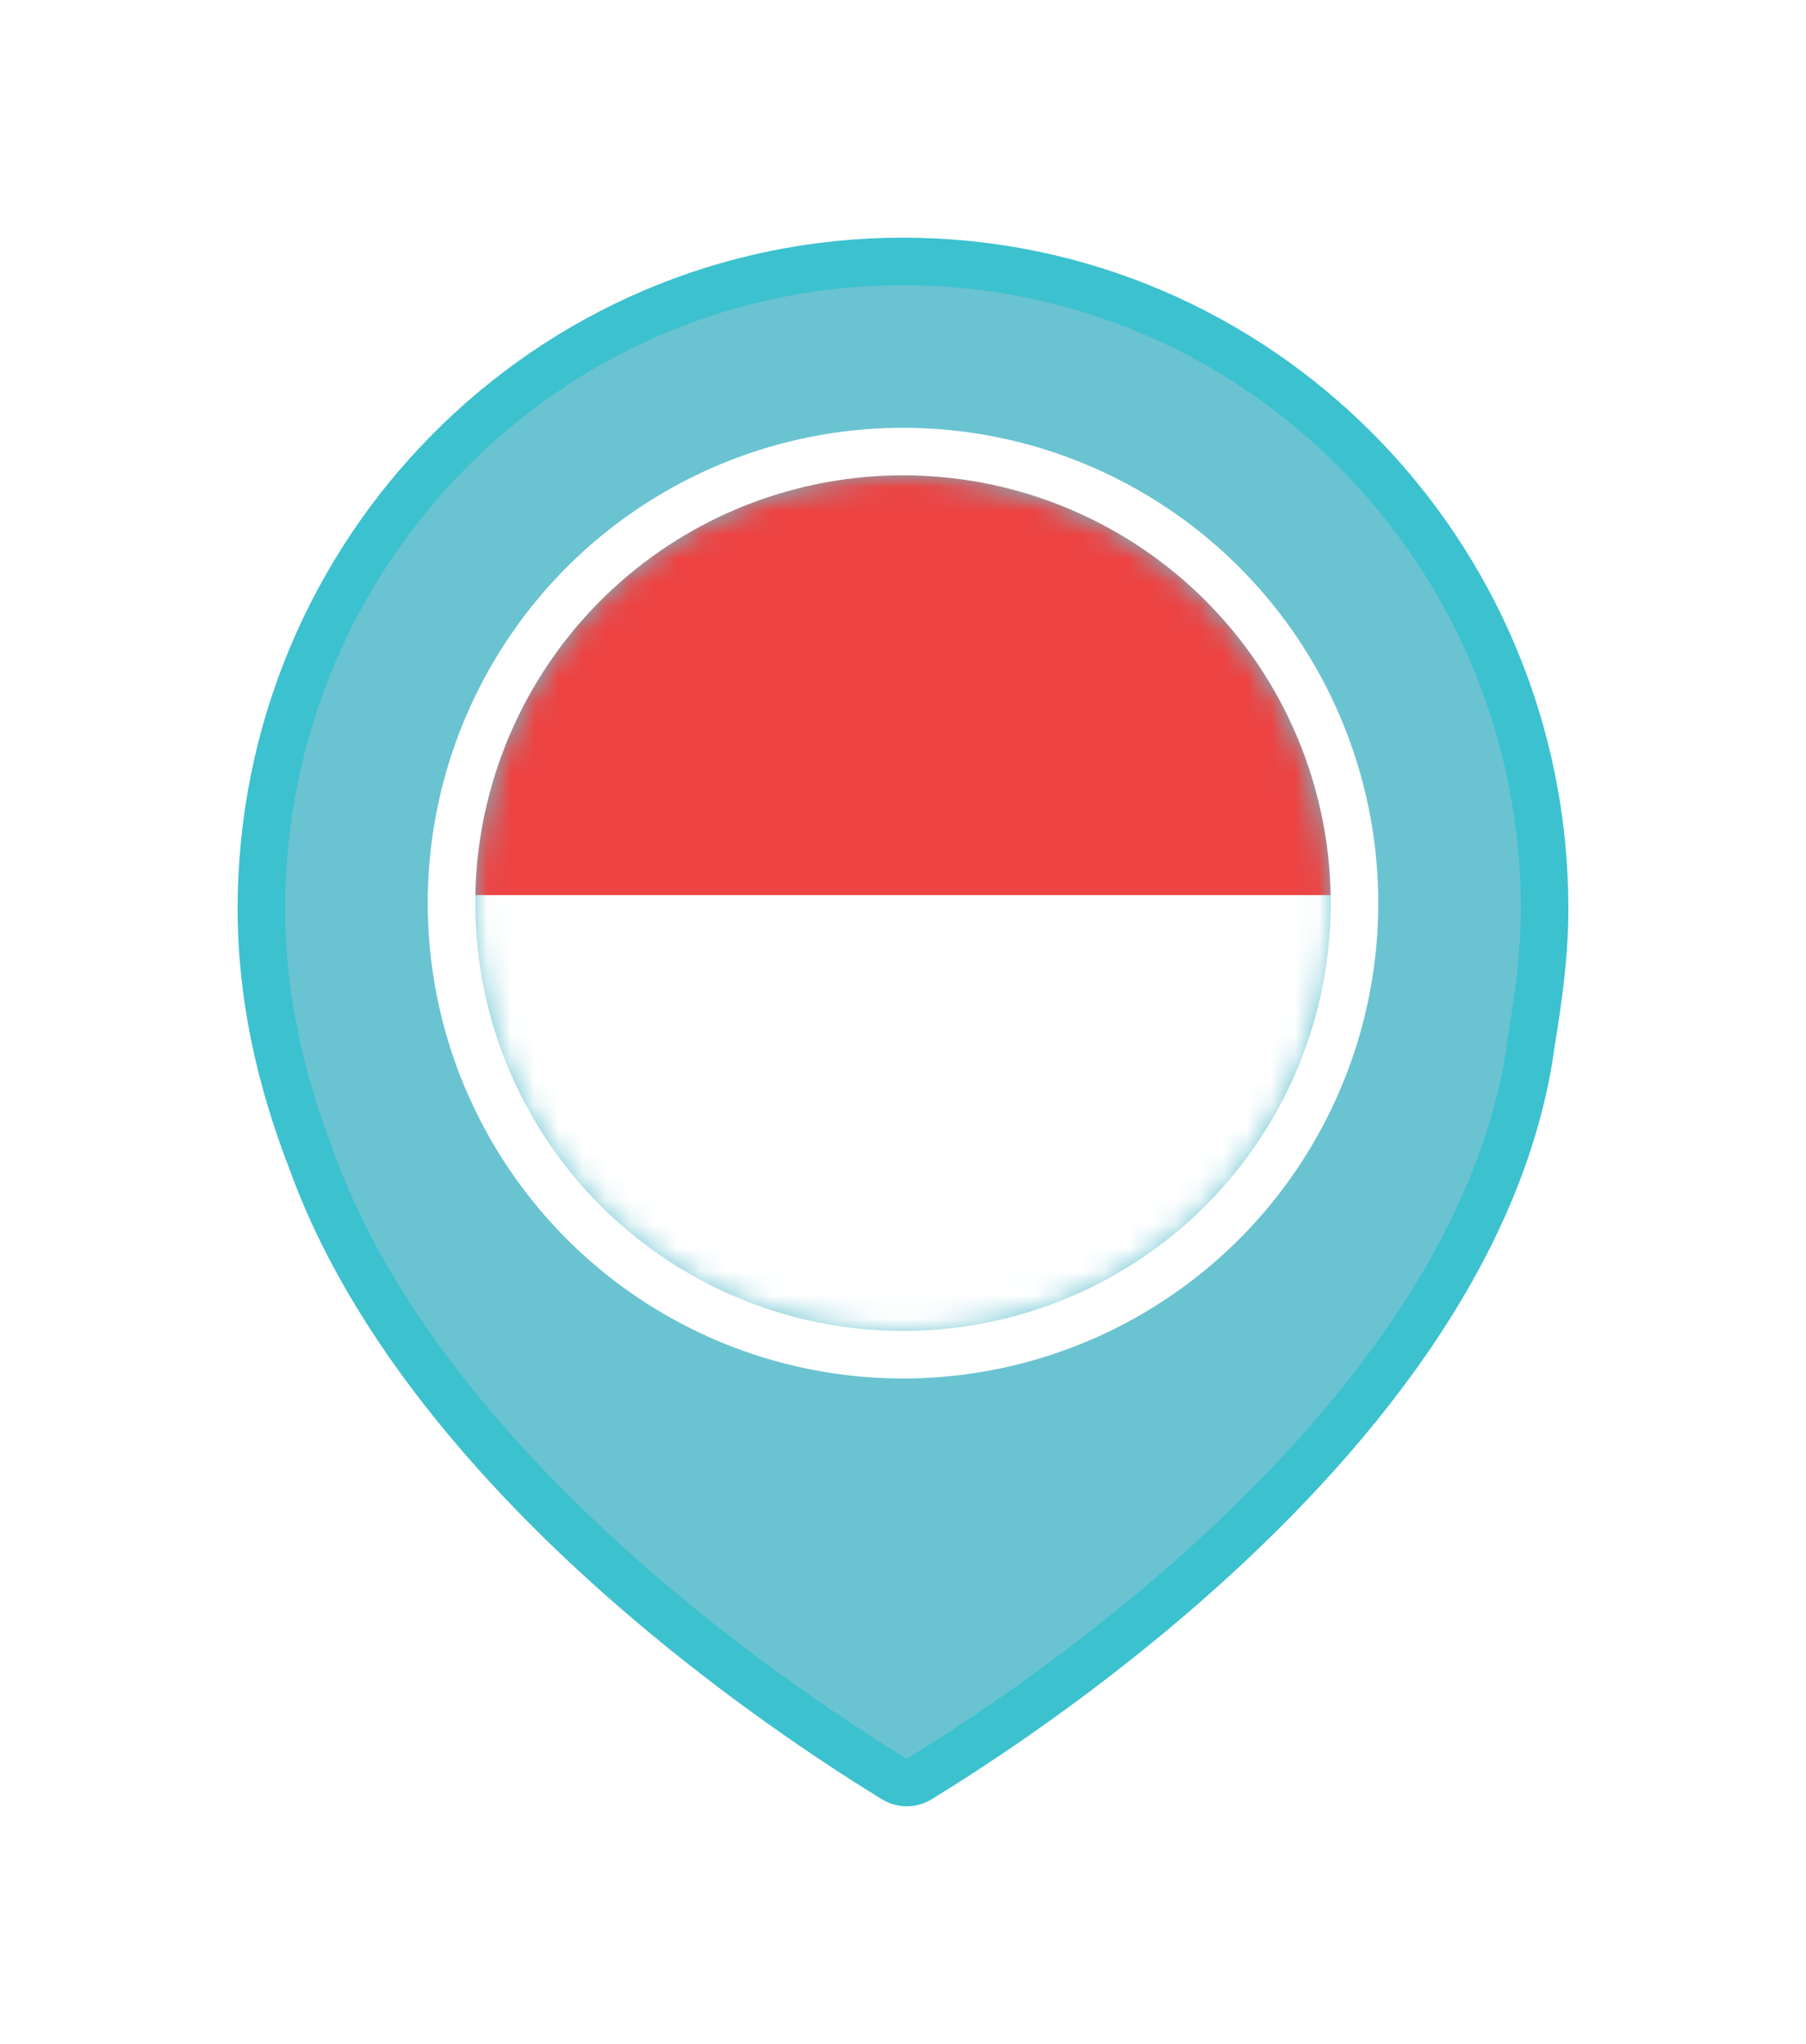
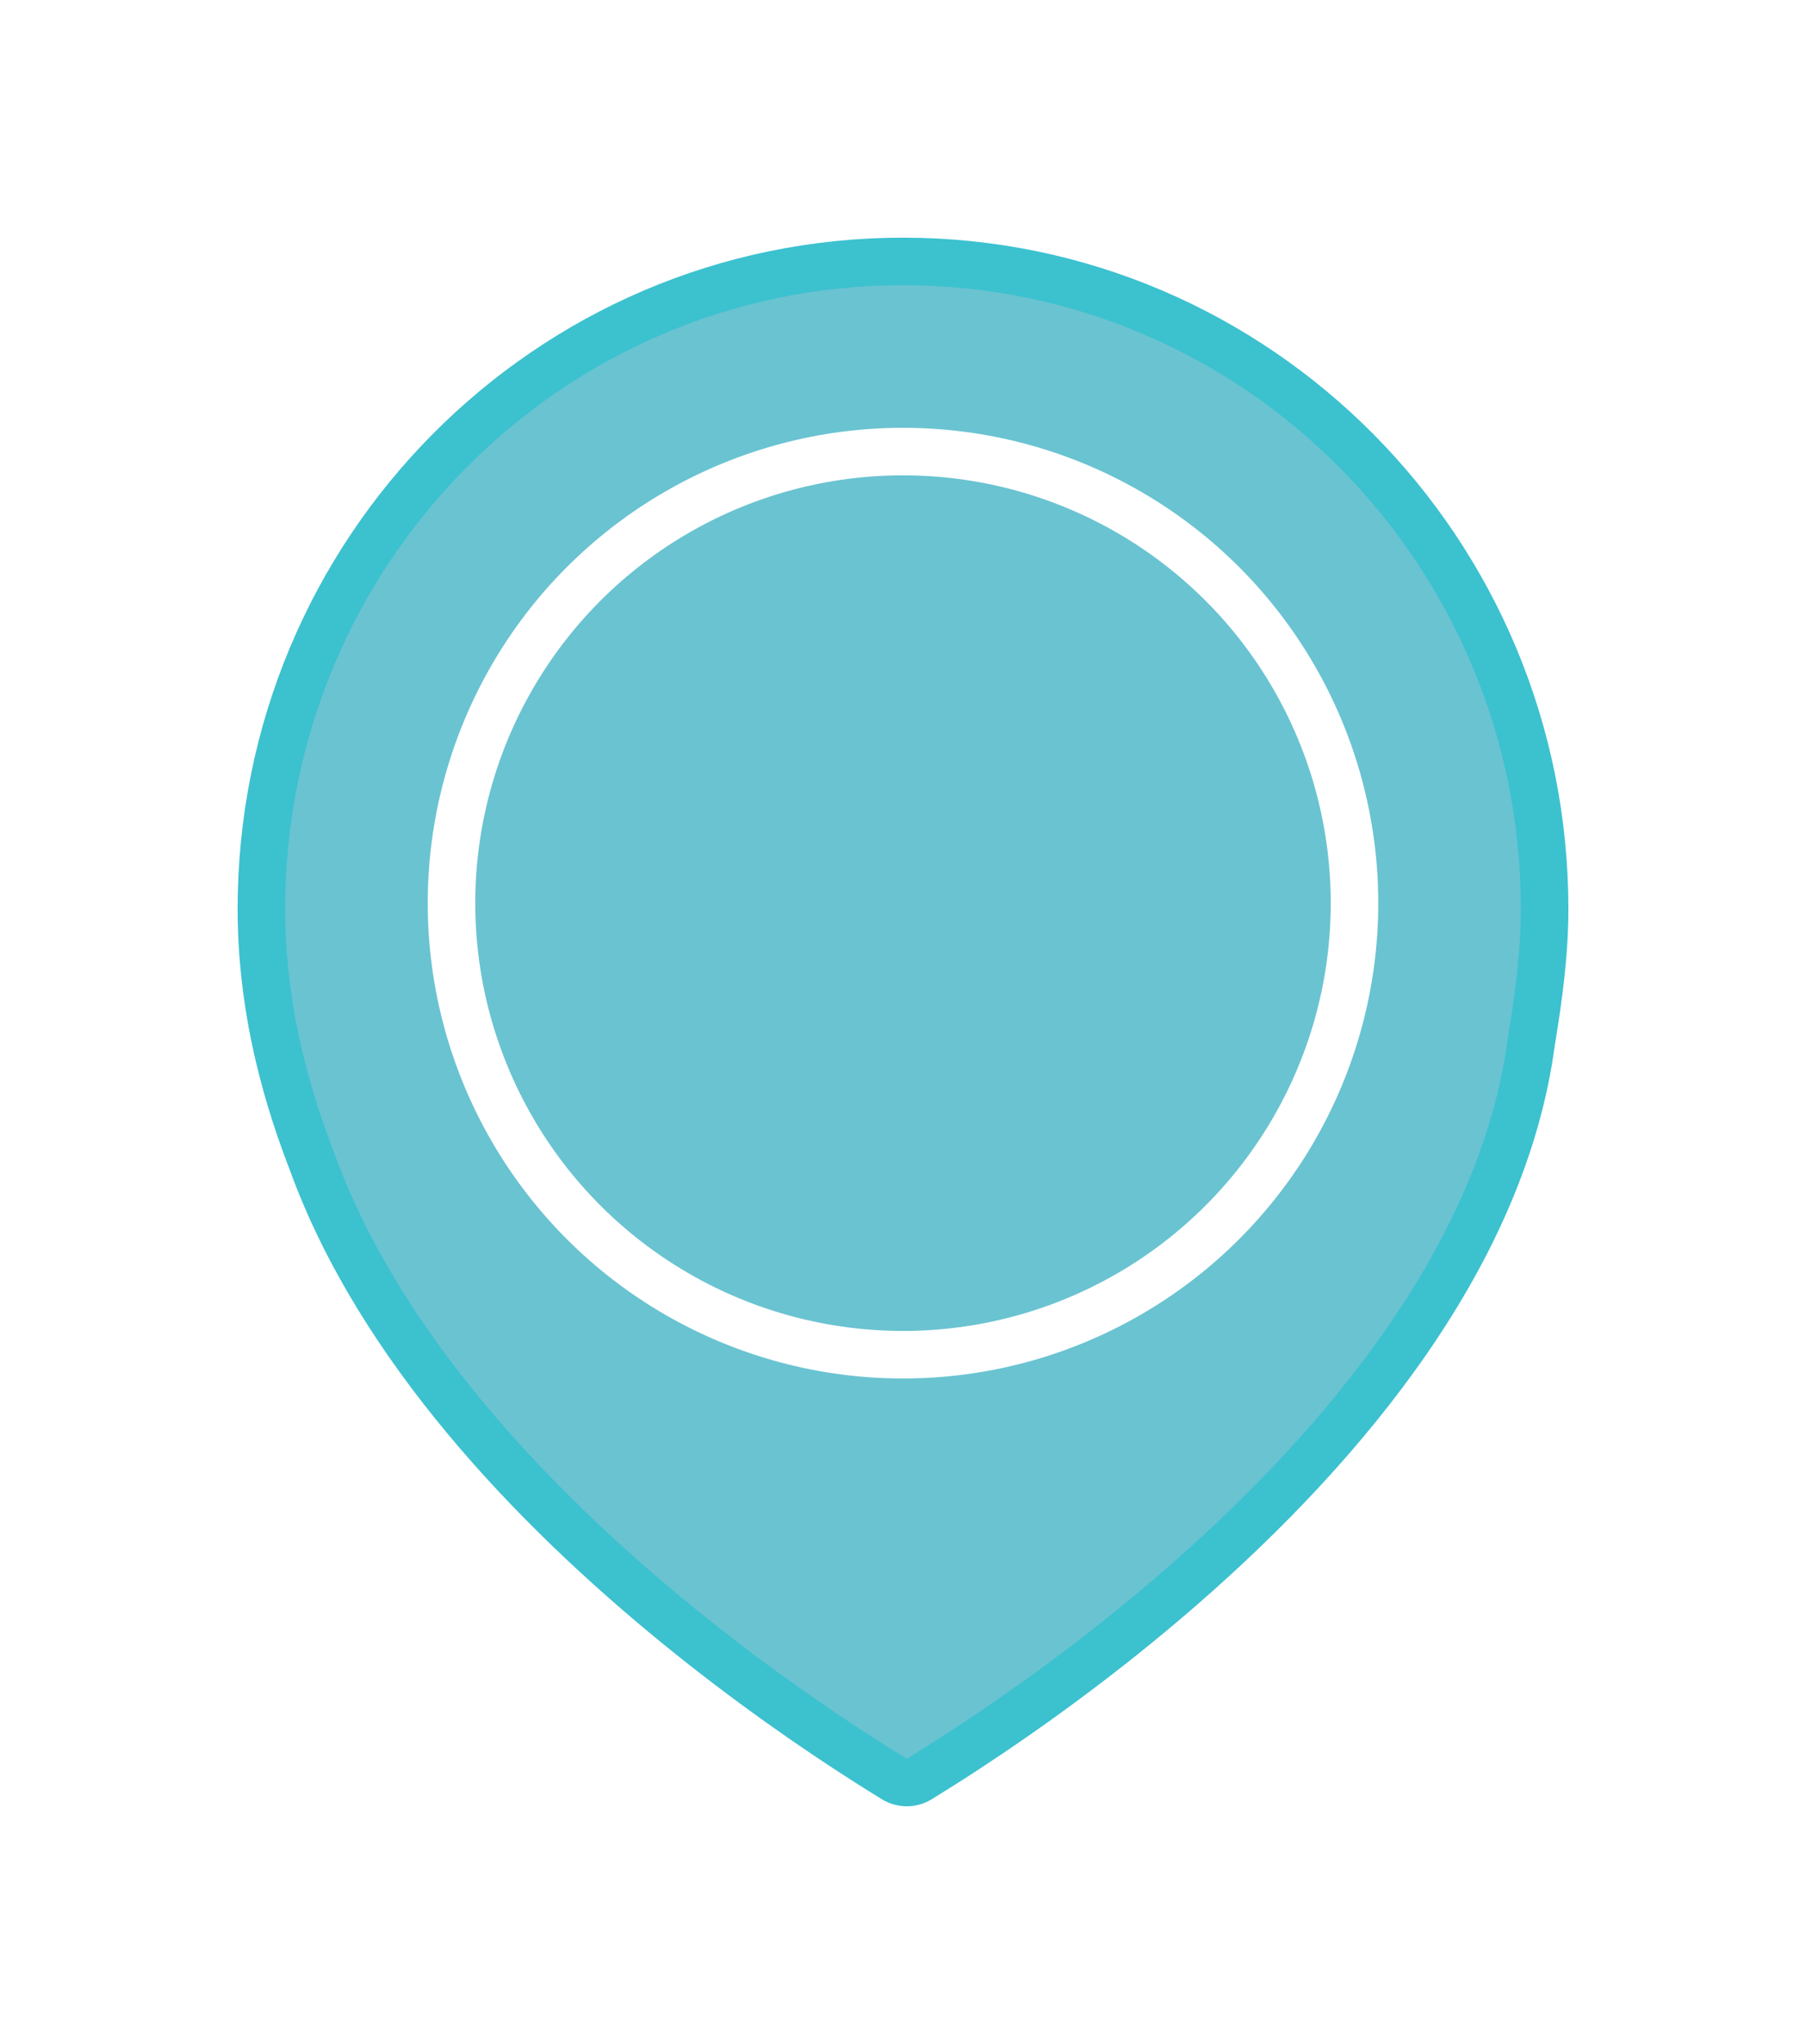
<svg xmlns="http://www.w3.org/2000/svg" width="76" height="86" viewBox="0 0 76 86" fill="none">
  <g filter="url(#filter0_d_0_23296)">
    <path d="M37.637 70.853C37.958 71.049 38.361 71.049 38.682 70.853C39.234 70.514 39.879 70.109 40.598 69.639C43.07 68.024 46.387 65.671 49.772 62.719C56.674 56.7 63.262 48.709 64.439 39.837C64.739 38.018 65 36.165 65 34.238C65 19.204 52.92 7 38 7C23.08 7 11 19.204 11 34.238C11 37.967 11.815 41.485 13.138 44.894C15.951 52.633 22.418 59.409 28.517 64.379C31.524 66.83 34.348 68.767 36.419 70.09C36.862 70.373 37.27 70.628 37.637 70.853Z" fill="#6AC3D1" stroke="#3CC1CF" stroke-width="2" stroke-linejoin="round" />
    <g clip-path="url(#clip0_0_23296)">
      <mask id="mask0_0_23296" style="mask-type:alpha" maskUnits="userSpaceOnUse" x="20" y="16" width="36" height="36">
-         <circle cx="38" cy="34" r="18" fill="#D9D9D9" />
-       </mask>
+         </mask>
      <g mask="url(#mask0_0_23296)">
        <path d="M55.312 27.417C55.242 27.207 55.172 26.996 55.078 26.809V26.786C54.938 26.412 54.774 26.061 54.587 25.687C53.885 24.213 52.995 22.857 51.942 21.664C51.942 21.664 51.919 21.641 51.895 21.618C51.638 21.314 51.357 21.01 51.077 20.729C51.03 20.682 51.006 20.659 50.959 20.612C50.14 19.77 49.228 19.045 48.268 18.39C48.034 18.227 47.777 18.063 47.52 17.899C47.449 17.853 47.379 17.806 47.309 17.782C46.045 17.034 44.688 16.45 43.261 16.029C41.576 15.514 39.798 15.257 37.949 15.257C36.1 15.257 34.322 15.537 32.637 16.029C31.912 16.239 31.186 16.52 30.484 16.824C30.391 16.87 30.321 16.894 30.227 16.941C29.478 17.291 28.753 17.689 28.051 18.133C27.349 18.578 26.694 19.069 26.038 19.607C25.968 19.653 25.921 19.7 25.851 19.77C23.768 21.571 22.107 23.839 20.984 26.388C20.914 26.552 20.843 26.692 20.797 26.856V26.879C20.703 27.09 20.633 27.3 20.563 27.487C19.861 29.428 19.486 31.533 19.486 33.731V33.918C19.486 34.573 19.533 35.228 19.603 35.859C19.767 37.379 20.142 38.852 20.656 40.232C20.656 40.279 20.68 40.326 20.703 40.349C20.75 40.489 20.82 40.63 20.867 40.77C22.318 44.301 24.845 47.271 28.027 49.282C28.729 49.727 29.455 50.124 30.204 50.475C30.297 50.522 30.367 50.569 30.461 50.592C32.754 51.597 35.281 52.159 37.949 52.159C41.787 52.159 45.343 50.989 48.292 49.002C51.1 47.108 53.323 44.488 54.75 41.401C54.844 41.191 54.938 40.957 55.031 40.747C55.101 40.606 55.148 40.466 55.195 40.326C55.195 40.279 55.218 40.232 55.242 40.209C55.827 38.642 56.224 36.958 56.365 35.204C56.365 35.181 56.365 35.158 56.365 35.134C56.388 34.737 56.412 34.339 56.412 33.918V33.708C56.412 31.509 56.014 29.428 55.335 27.464L55.312 27.417ZM55.078 33.871C55.054 36.093 54.587 38.221 53.791 40.162C53.791 40.209 53.767 40.256 53.744 40.279C53.697 40.419 53.627 40.56 53.557 40.7C53.463 40.934 53.346 41.144 53.253 41.378C52.059 43.717 50.351 45.751 48.268 47.318C45.414 49.469 41.857 50.756 37.996 50.756C35.188 50.756 32.544 50.077 30.204 48.885C30.204 48.885 30.157 48.861 30.133 48.861C29.408 48.487 28.683 48.043 28.027 47.552C25.641 45.845 23.722 43.529 22.482 40.864C22.482 40.817 22.435 40.77 22.435 40.747C22.364 40.606 22.318 40.466 22.247 40.326C22.247 40.279 22.224 40.232 22.201 40.209C21.382 38.268 20.937 36.14 20.914 33.895V33.708C20.914 31.509 21.335 29.405 22.084 27.464C22.177 27.253 22.247 27.043 22.341 26.856V26.832C22.341 26.809 22.364 26.762 22.388 26.739C22.458 26.575 22.528 26.435 22.599 26.271C22.832 25.78 23.09 25.312 23.371 24.845C24.283 23.372 25.407 22.015 26.694 20.893C26.694 20.893 26.694 20.893 26.717 20.869C27.115 20.518 27.536 20.191 27.981 19.864C28.636 19.373 29.338 18.952 30.087 18.554C30.11 18.554 30.133 18.554 30.157 18.531C32.497 17.338 35.141 16.66 37.949 16.66C39.938 16.66 41.833 16.987 43.612 17.619C43.635 17.619 43.659 17.619 43.705 17.642C43.705 17.642 43.705 17.642 43.729 17.642C45.343 18.227 46.864 19.045 48.222 20.074C49.883 21.337 51.31 22.88 52.41 24.634C52.527 24.845 52.668 25.032 52.785 25.242C52.878 25.406 52.972 25.57 53.042 25.733C53.042 25.757 53.066 25.804 53.089 25.827C53.253 26.154 53.416 26.482 53.58 26.832V26.856C53.674 27.066 53.767 27.277 53.838 27.464C54.587 29.405 55.008 31.509 55.008 33.708V33.918L55.078 33.871Z" fill="#677996" />
        <path d="M56.832 33.918C56.832 34.082 56.832 34.246 56.832 34.409V34.503C56.832 34.643 56.832 34.807 56.832 34.947C56.762 36.748 56.434 38.502 55.873 40.139C55.873 40.185 55.849 40.232 55.826 40.256C55.779 40.396 55.733 40.536 55.686 40.677C55.615 40.887 55.522 41.097 55.428 41.308C53.954 44.862 51.45 47.856 48.268 49.937C46.349 51.176 44.22 52.089 41.903 52.58C41.669 52.626 41.459 52.673 41.224 52.72C40.195 52.907 39.118 53.001 38.019 53.001C36.919 53.001 35.842 52.907 34.789 52.72C34.789 52.72 34.789 52.72 34.766 52.72C34.532 52.673 34.298 52.626 34.087 52.58C32.917 52.322 31.794 51.972 30.741 51.527C30.577 51.457 30.414 51.387 30.25 51.317C29.501 50.966 28.776 50.592 28.074 50.148C24.54 47.949 21.779 44.605 20.305 40.653C20.258 40.513 20.211 40.396 20.164 40.256C20.164 40.209 20.141 40.162 20.118 40.139C19.509 38.361 19.158 36.467 19.135 34.48V34.386C19.135 34.222 19.135 34.059 19.135 33.895C19.135 33.871 19.135 33.848 19.135 33.801V33.568C19.205 31.393 19.626 29.288 20.375 27.37C20.445 27.16 20.539 26.95 20.632 26.762V26.739C20.703 26.599 20.749 26.435 20.82 26.295C21.99 23.722 23.721 21.454 25.874 19.677C25.944 19.63 25.991 19.583 26.061 19.513C26.693 18.998 27.372 18.531 28.074 18.087C28.776 17.666 29.501 17.268 30.25 16.941C30.32 16.894 30.414 16.87 30.484 16.824C31.279 16.473 32.098 16.192 32.941 15.958C34.555 15.514 36.24 15.28 37.995 15.28C39.75 15.28 41.435 15.514 43.05 15.958C44.547 16.379 45.975 16.964 47.309 17.712C47.379 17.759 47.449 17.782 47.519 17.829C47.776 17.993 48.034 18.133 48.268 18.297C51.076 20.098 53.346 22.647 54.843 25.64C55.031 25.991 55.194 26.365 55.358 26.739V26.762C55.452 26.973 55.522 27.183 55.615 27.37C56.364 29.311 56.785 31.393 56.856 33.568V33.825C56.856 33.825 56.856 33.871 56.856 33.895L56.832 33.918Z" fill="url(#paint0_linear_0_23296)" />
        <g opacity="0.72">
          <path d="M56.365 33.848C56.365 33.848 56.365 33.708 56.365 33.638C56.295 31.44 55.85 29.335 55.078 27.394C55.008 27.183 54.914 26.973 54.821 26.786V26.763C54.657 26.388 54.469 26.014 54.282 25.663C53.814 24.775 53.276 23.91 52.668 23.114C51.451 21.501 49.953 20.098 48.292 18.952C46.045 17.432 43.425 16.38 40.617 15.982C40.617 15.982 40.617 15.982 40.57 15.982C39.704 15.865 38.838 15.795 37.949 15.795C37.621 15.795 37.317 15.795 36.99 15.818C36.943 15.818 36.896 15.818 36.873 15.818C36.358 15.842 35.843 15.889 35.328 15.982C35.328 15.982 35.328 15.982 35.305 15.982C33.55 16.239 31.889 16.73 30.321 17.432C30.274 17.432 30.227 17.479 30.204 17.502C29.455 17.853 28.729 18.25 28.027 18.695C25.126 20.542 22.786 23.161 21.288 26.295C21.218 26.459 21.148 26.622 21.078 26.763V26.786C20.984 26.996 20.89 27.207 20.82 27.394C20.048 29.335 19.603 31.44 19.533 33.638C19.533 33.685 19.533 33.755 19.533 33.801C19.533 33.942 19.533 34.059 19.533 34.176C19.533 34.714 19.557 35.251 19.603 35.766C19.72 37.286 20.048 38.736 20.516 40.139C20.516 40.186 20.539 40.232 20.563 40.256C20.61 40.396 20.656 40.536 20.703 40.677C22.107 44.418 24.705 47.575 28.027 49.68C28.729 50.124 29.455 50.522 30.204 50.873C30.321 50.943 30.461 50.99 30.578 51.036C32.59 51.902 34.79 52.44 37.083 52.556C37.364 52.556 37.645 52.556 37.926 52.556C38.206 52.556 38.464 52.556 38.721 52.556C42.231 52.416 45.507 51.27 48.245 49.423C51.194 47.435 53.51 44.605 54.914 41.308C55.008 41.098 55.101 40.864 55.172 40.653C55.218 40.513 55.265 40.373 55.335 40.232C55.335 40.186 55.359 40.139 55.382 40.115C55.92 38.549 56.248 36.865 56.342 35.111C56.342 35.088 56.342 35.064 56.342 35.041C56.342 34.76 56.342 34.456 56.342 34.176C56.342 34.059 56.342 33.942 56.342 33.848H56.365ZM21.452 27.394C21.546 27.183 21.616 26.973 21.709 26.786V26.763C21.78 26.599 21.873 26.412 21.967 26.248C22.037 26.084 22.107 25.944 22.201 25.804C22.224 25.757 22.248 25.71 22.271 25.64C22.271 25.64 22.271 25.617 22.271 25.593C22.996 24.284 23.862 23.091 24.892 21.992C24.892 21.992 24.915 21.969 24.939 21.945C24.939 21.922 24.985 21.898 25.009 21.875C25.898 20.94 26.904 20.098 27.981 19.373C28.659 18.905 29.408 18.484 30.157 18.133C32.52 16.988 35.164 16.333 37.972 16.333C41.787 16.333 45.32 17.525 48.222 19.583C48.502 19.77 48.783 19.981 49.064 20.191C49.064 20.191 49.087 20.191 49.111 20.215C49.111 20.215 49.158 20.238 49.181 20.262C49.205 20.262 49.228 20.308 49.275 20.332C50.538 21.384 51.661 22.577 52.621 23.933C52.668 24.003 52.715 24.05 52.738 24.12C52.878 24.331 53.019 24.541 53.159 24.752C53.346 25.032 53.51 25.336 53.674 25.64C53.861 25.991 54.048 26.365 54.236 26.739V26.763C54.329 26.973 54.423 27.183 54.493 27.371C55.288 29.312 55.757 31.416 55.803 33.614C55.803 33.661 55.803 33.731 55.803 33.778C55.803 33.918 55.803 34.035 55.803 34.152C55.803 36.234 55.452 38.245 54.797 40.115C54.797 40.162 54.774 40.209 54.75 40.232C54.703 40.373 54.657 40.513 54.587 40.653C54.493 40.864 54.399 41.098 54.306 41.308C52.972 44.348 50.843 46.944 48.151 48.815C45.25 50.849 41.717 52.042 37.902 52.042C35.188 52.042 32.614 51.434 30.321 50.358C30.25 50.335 30.157 50.288 30.087 50.241C29.338 49.867 28.612 49.47 27.91 49.002C24.915 46.991 22.575 44.114 21.241 40.7C21.241 40.7 21.241 40.677 21.241 40.653C21.195 40.513 21.148 40.373 21.101 40.232C21.101 40.186 21.078 40.139 21.054 40.115C20.399 38.245 20.025 36.234 20.025 34.152C20.025 34.035 20.025 33.918 20.025 33.778C20.025 33.778 20.025 33.661 20.025 33.591C20.095 31.393 20.563 29.288 21.358 27.347L21.452 27.394Z" fill="url(#paint1_radial_0_23296)" />
        </g>
        <path d="M56.831 33.661V33.521C56.831 33.334 56.831 33.17 56.831 33.007C56.831 32.726 56.807 32.469 56.784 32.188C56.784 31.978 56.737 31.767 56.714 31.58C56.526 30.154 56.175 28.75 55.684 27.441C55.614 27.23 55.52 27.02 55.45 26.833V26.809C55.286 26.435 55.122 26.084 54.959 25.71C53.461 22.647 51.144 20.075 48.313 18.227C46.862 17.268 45.271 16.52 43.586 16.006C41.831 15.468 39.982 15.187 38.04 15.187C36.098 15.187 34.249 15.468 32.518 16.006C31.839 16.216 31.184 16.45 30.552 16.73C30.459 16.777 30.365 16.801 30.295 16.847C29.546 17.198 28.821 17.572 28.119 18.017C24.936 20.004 22.362 22.904 20.818 26.365C20.748 26.505 20.701 26.669 20.631 26.809V26.833C20.537 27.043 20.467 27.254 20.397 27.441C19.812 28.984 19.437 30.645 19.273 32.352C19.273 32.609 19.227 32.843 19.227 33.1C19.227 33.24 19.227 33.404 19.227 33.544V33.685C19.227 33.685 19.227 33.802 19.227 33.848V33.942C19.227 34.106 19.227 34.269 19.227 34.433V34.527C19.273 36.514 19.624 38.408 20.256 40.186C20.256 40.233 20.28 40.279 20.303 40.303C20.35 40.443 20.397 40.583 20.443 40.7C21.918 44.606 24.655 47.88 28.142 50.054C28.844 50.499 29.569 50.873 30.318 51.224C30.459 51.294 30.622 51.34 30.763 51.411C32.073 51.972 33.43 52.37 34.858 52.603C35.139 52.65 35.443 52.697 35.724 52.744C35.724 52.744 35.747 52.744 35.77 52.744C36.519 52.837 37.291 52.884 38.087 52.884C38.883 52.884 39.655 52.837 40.404 52.744C40.404 52.744 40.427 52.744 40.45 52.744C40.755 52.697 41.035 52.673 41.34 52.603C43.914 52.159 46.3 51.2 48.383 49.844C51.519 47.809 54.023 44.839 55.497 41.355C55.59 41.145 55.684 40.934 55.754 40.724C55.801 40.583 55.848 40.443 55.918 40.303C55.918 40.256 55.941 40.209 55.965 40.186C56.55 38.549 56.877 36.795 56.971 34.994C56.971 34.831 56.971 34.69 56.971 34.55V34.456C56.971 34.293 56.971 34.129 56.971 33.965V33.872C56.971 33.872 56.971 33.755 56.971 33.708L56.831 33.661ZM55.473 33.661C55.473 33.661 55.473 33.778 55.473 33.825V33.919C55.473 34.082 55.473 34.223 55.473 34.363C55.426 36.397 55.052 38.338 54.35 40.139C54.35 40.186 54.327 40.233 54.303 40.256C54.257 40.396 54.186 40.537 54.139 40.677C54.046 40.911 53.952 41.121 53.859 41.332C52.595 44.044 50.653 46.383 48.243 48.137C45.364 50.218 41.831 51.434 38.017 51.434C35.232 51.434 32.588 50.779 30.248 49.61C30.248 49.61 30.201 49.587 30.178 49.563C29.429 49.189 28.704 48.745 28.002 48.254C25.334 46.383 23.205 43.764 21.918 40.724C21.918 40.7 21.894 40.654 21.871 40.63C21.824 40.49 21.754 40.349 21.707 40.209C21.707 40.162 21.684 40.116 21.66 40.092C21.028 38.432 20.631 36.608 20.56 34.737C20.56 34.597 20.56 34.456 20.56 34.316C20.56 34.152 20.56 34.012 20.56 33.872V33.778C20.56 33.778 20.56 33.661 20.56 33.614C20.56 33.591 20.56 33.544 20.56 33.498C20.56 33.357 20.56 33.194 20.56 33.053C20.56 32.913 20.56 32.773 20.584 32.632C20.584 32.398 20.607 32.165 20.654 31.954C20.841 30.364 21.239 28.821 21.847 27.371C21.941 27.16 22.035 26.95 22.128 26.763V26.739C22.175 26.622 22.245 26.505 22.292 26.389C22.292 26.389 22.339 26.248 22.386 26.201C22.666 25.64 22.971 25.079 23.322 24.564C24 23.512 24.796 22.53 25.662 21.641C25.662 21.641 25.685 21.595 25.708 21.571C26.41 20.87 27.159 20.238 27.978 19.677C28.657 19.209 29.359 18.765 30.084 18.391H30.131C32.494 17.175 35.162 16.497 37.97 16.497C40.193 16.497 42.322 16.918 44.265 17.666C44.265 17.666 44.288 17.666 44.312 17.666C44.335 17.666 44.358 17.666 44.382 17.666C44.382 17.666 44.428 17.666 44.452 17.689C44.499 17.689 44.522 17.713 44.569 17.736C44.569 17.736 44.616 17.736 44.616 17.759C45.903 18.274 47.073 18.952 48.172 19.747C49.857 20.963 51.308 22.46 52.478 24.19C52.572 24.354 52.689 24.518 52.782 24.681C52.899 24.869 53.016 25.056 53.133 25.266C53.18 25.36 53.227 25.453 53.297 25.547C53.484 25.897 53.672 26.272 53.859 26.646V26.669C53.952 26.88 54.046 27.09 54.116 27.277C54.842 29.054 55.286 30.972 55.38 32.96C55.38 33.123 55.38 33.264 55.38 33.404C55.38 33.428 55.38 33.474 55.38 33.521L55.473 33.661Z" fill="url(#paint2_radial_0_23296)" />
        <g opacity="0.9">
-           <path d="M56.764 34.129C56.764 44.559 48.316 53.001 37.88 53.001C27.444 53.001 18.996 44.559 18.996 34.129C18.996 23.699 27.444 15.257 37.88 15.257C48.316 15.257 56.764 23.699 56.764 34.129Z" fill="url(#paint3_linear_0_23296)" />
-         </g>
-         <path style="mix-blend-mode:color-burn" d="M56.834 33.661V33.521C56.834 33.334 56.834 33.17 56.834 33.006C56.834 32.725 56.81 32.468 56.787 32.188C56.787 31.977 56.74 31.767 56.717 31.58C56.717 31.392 56.67 31.229 56.646 31.042C56.646 30.925 56.599 30.808 56.576 30.691C56.506 30.34 56.459 29.989 56.365 29.662C56.342 29.545 56.319 29.428 56.272 29.311C56.108 28.68 55.921 28.049 55.687 27.441C55.617 27.23 55.547 27.02 55.453 26.832V26.809C55.312 26.435 55.149 26.084 54.962 25.71C53.441 22.623 51.124 20.004 48.269 18.157C46.912 17.268 45.391 16.543 43.823 16.029C41.998 15.444 40.032 15.117 38.02 15.117C36.007 15.117 34.042 15.444 32.193 16.029C31.632 16.216 31.07 16.426 30.532 16.66C30.438 16.707 30.345 16.753 30.251 16.8C29.502 17.128 28.777 17.525 28.075 17.969C24.846 19.957 22.271 22.904 20.75 26.388C20.68 26.528 20.634 26.669 20.563 26.832V26.856C20.47 27.066 20.399 27.277 20.329 27.464C20.236 27.744 20.142 28.025 20.049 28.306C20.002 28.446 19.955 28.586 19.931 28.727C19.885 28.89 19.838 29.054 19.791 29.218C19.791 29.241 19.791 29.265 19.791 29.311C19.721 29.545 19.674 29.802 19.627 30.036C19.581 30.293 19.534 30.527 19.487 30.785C19.463 30.972 19.417 31.182 19.393 31.369C19.393 31.416 19.393 31.463 19.393 31.509C19.37 31.743 19.346 32.001 19.3 32.258C19.3 32.281 19.3 32.328 19.3 32.375C19.3 32.655 19.253 32.889 19.253 33.146C19.253 33.287 19.253 33.45 19.253 33.591V33.731C19.253 33.731 19.253 33.848 19.253 33.895V33.988C19.253 34.152 19.253 34.316 19.253 34.479C19.3 36.49 19.674 38.408 20.306 40.232C20.306 40.279 20.329 40.326 20.353 40.349C20.399 40.489 20.446 40.63 20.493 40.747C21.991 44.605 24.705 47.856 28.168 50.007C28.87 50.428 29.596 50.826 30.345 51.176C30.485 51.247 30.625 51.293 30.766 51.364C32.24 51.995 33.831 52.439 35.469 52.65C35.867 52.72 36.265 52.743 36.663 52.79C36.686 52.79 36.709 52.79 36.733 52.79C37.177 52.837 37.645 52.837 38.113 52.837C38.581 52.837 39.026 52.837 39.471 52.79C39.494 52.79 39.541 52.79 39.564 52.79C39.962 52.767 40.383 52.72 40.781 52.65C43.566 52.252 46.163 51.27 48.409 49.797C51.522 47.762 54.002 44.839 55.476 41.401C55.57 41.191 55.663 40.98 55.734 40.747C55.781 40.606 55.827 40.466 55.898 40.326C55.898 40.279 55.921 40.232 55.944 40.209C56.576 38.408 56.95 36.467 56.997 34.456C56.997 34.292 56.997 34.129 56.997 33.965V33.871C56.997 33.871 56.997 33.755 56.997 33.708L56.834 33.661ZM55.476 33.661C55.476 33.661 55.476 33.778 55.476 33.825V33.918C55.476 34.082 55.476 34.222 55.476 34.362C55.429 36.397 55.032 38.338 54.33 40.139C54.33 40.185 54.306 40.232 54.283 40.255C54.236 40.396 54.166 40.536 54.119 40.676C54.026 40.91 53.932 41.121 53.815 41.331C52.551 44.021 50.633 46.312 48.246 48.043C45.367 50.124 41.834 51.34 38.02 51.34C35.235 51.34 32.591 50.685 30.251 49.516C30.251 49.516 30.204 49.516 30.181 49.493C29.432 49.118 28.707 48.674 28.005 48.183C25.36 46.336 23.254 43.763 21.967 40.747C21.967 40.723 21.944 40.676 21.921 40.653C21.874 40.513 21.803 40.373 21.757 40.232C21.757 40.185 21.71 40.139 21.71 40.115C21.055 38.455 20.68 36.631 20.587 34.76C20.587 34.62 20.587 34.479 20.587 34.339C20.587 34.175 20.587 34.035 20.587 33.895V33.801C20.587 33.801 20.587 33.684 20.587 33.638C20.587 33.614 20.587 33.567 20.587 33.521C20.587 33.38 20.587 33.217 20.587 33.076C20.587 32.936 20.587 32.796 20.61 32.655C20.61 32.422 20.634 32.188 20.68 31.977C20.844 30.387 21.242 28.844 21.827 27.394C21.921 27.183 21.991 26.973 22.084 26.786V26.762C22.154 26.622 22.201 26.482 22.271 26.365C22.271 26.318 22.318 26.271 22.342 26.224C22.622 25.64 22.95 25.078 23.301 24.517C23.793 23.746 24.354 23.021 24.963 22.343C25.875 21.337 26.881 20.425 27.981 19.653C28.66 19.186 29.362 18.765 30.111 18.367C30.111 18.367 30.134 18.367 30.157 18.367C32.521 17.174 35.188 16.496 37.996 16.496C40.804 16.496 43.285 17.104 45.578 18.227C45.578 18.227 45.578 18.227 45.601 18.227C45.648 18.25 45.718 18.297 45.765 18.32C45.789 18.32 45.835 18.344 45.859 18.367C46.678 18.788 47.45 19.256 48.175 19.794C49.884 21.009 51.334 22.53 52.505 24.283C52.598 24.424 52.692 24.587 52.785 24.728C52.902 24.915 53.019 25.102 53.136 25.289V25.312C53.206 25.429 53.277 25.523 53.324 25.64C53.511 25.991 53.698 26.365 53.862 26.739V26.762C53.955 26.973 54.049 27.183 54.119 27.37C54.844 29.148 55.266 31.065 55.359 33.053C55.359 33.217 55.359 33.357 55.359 33.497C55.359 33.521 55.359 33.567 55.359 33.614L55.476 33.661Z" fill="url(#paint4_linear_0_23296)" />
+           </g>
        <g opacity="0.58">
          <path d="M51.545 26.529C51.872 27.534 51.685 28.82 49.719 26.856C44.267 19.116 38.721 19.513 35.282 20.331C31.842 21.15 29.619 24.634 28.332 24.447C27.045 24.237 27.326 25.874 24.822 25.991C23.722 26.061 23.348 25.172 23.277 24.19C26.507 19.116 32.193 15.725 38.651 15.725C41.506 15.725 44.197 16.379 46.584 17.549C48.737 18.811 50.913 20.308 51.872 21.547C54.025 24.377 51.194 25.523 51.545 26.529Z" fill="#E7EDF8" />
-           <path opacity="0.2" d="M51.707 27.698C52.034 28.703 51.847 29.989 49.882 28.025C44.429 20.285 38.883 20.682 35.444 21.501C32.004 22.319 29.781 25.804 28.494 25.616C27.207 25.406 27.488 27.02 24.984 27.16C23.884 27.23 23.51 26.341 23.439 25.359C26.669 20.285 32.355 16.894 38.813 16.894C41.668 16.894 44.359 17.549 46.746 18.718C48.899 19.981 51.075 21.477 52.034 22.717C54.187 25.546 51.356 26.692 51.707 27.698Z" fill="white" />
-           <path opacity="0.2" d="M52.012 28.212C52.363 29.288 52.152 30.621 50.093 28.563C44.337 20.378 38.51 20.823 34.86 21.664C31.233 22.53 28.893 26.224 27.535 25.991C26.178 25.78 26.482 27.487 23.838 27.628C22.668 27.698 22.27 26.762 22.2 25.71C25.617 20.355 31.607 16.777 38.416 16.777C41.412 16.777 44.267 17.455 46.794 18.694C49.063 20.027 51.357 21.594 52.363 22.927C54.633 25.921 51.661 27.113 52.012 28.189V28.212Z" fill="white" />
          <path d="M51.589 28.002C51.94 29.054 51.73 30.387 49.67 28.353C43.914 20.285 38.111 20.706 34.484 21.548C30.857 22.39 28.517 26.038 27.183 25.827C25.826 25.617 26.13 27.3 23.486 27.441C22.316 27.511 21.941 26.599 21.848 25.57C25.241 20.285 31.231 16.777 38.041 16.777C41.036 16.777 43.867 17.455 46.394 18.671C48.641 20.004 50.957 21.548 51.94 22.834C54.21 25.78 51.238 26.973 51.589 28.025V28.002Z" fill="url(#paint5_linear_0_23296)" />
        </g>
        <g style="mix-blend-mode:multiply">
          <path d="M56.833 33.824V33.918C56.833 34.082 56.833 34.245 56.833 34.409V34.502C56.833 34.643 56.833 34.806 56.833 34.947C56.763 36.748 56.435 38.501 55.874 40.138C55.874 40.185 55.85 40.232 55.827 40.255C55.78 40.396 55.733 40.536 55.687 40.676C55.616 40.887 55.523 41.097 55.429 41.308C53.955 44.862 51.451 47.855 48.269 49.937C46.35 51.176 44.221 52.088 41.904 52.579H34.041C32.871 52.322 31.748 51.971 30.695 51.527C30.532 51.457 30.368 51.387 30.204 51.316C29.455 50.966 28.73 50.592 28.028 50.147C24.494 47.949 21.733 44.605 20.259 40.653C20.212 40.513 20.165 40.396 20.119 40.255C20.119 40.209 20.095 40.162 20.072 40.138C19.463 38.361 19.112 36.467 19.089 34.479V34.386C19.089 34.222 19.089 34.058 19.089 33.895V33.801C19.089 33.801 19.089 33.684 19.089 33.614V33.474C19.089 33.333 19.089 33.17 19.089 33.029C19.089 32.772 19.112 32.538 19.136 32.281C19.136 32.281 19.136 32.164 19.136 32.141C19.159 31.883 19.183 31.649 19.229 31.392C19.229 31.346 19.229 31.299 19.229 31.252C19.229 31.065 19.276 30.854 19.323 30.667C19.37 30.41 19.416 30.153 19.463 29.919C19.51 29.685 19.58 29.428 19.627 29.194C19.627 29.171 19.627 29.124 19.627 29.101C19.674 28.937 19.721 28.773 19.767 28.609C19.814 28.469 19.838 28.329 19.884 28.189C19.978 27.908 20.072 27.627 20.165 27.347C20.235 27.136 20.329 26.926 20.399 26.739V26.715C20.47 26.575 20.516 26.411 20.587 26.271C22.131 22.763 24.705 19.84 27.911 17.852C28.613 17.431 29.338 17.034 30.087 16.683C30.18 16.636 30.274 16.59 30.368 16.543C30.906 16.309 31.468 16.098 32.029 15.911C33.854 15.327 35.82 14.999 37.856 14.999C39.892 14.999 41.834 15.327 43.659 15.911C45.25 16.426 46.748 17.151 48.105 18.039C50.96 19.887 53.276 22.506 54.797 25.593C54.961 25.944 55.125 26.318 55.289 26.692V26.715C55.382 26.926 55.453 27.113 55.523 27.323C55.757 27.931 55.944 28.563 56.108 29.194C56.131 29.311 56.178 29.428 56.201 29.545C56.295 29.896 56.365 30.223 56.412 30.574C56.412 30.691 56.459 30.808 56.482 30.925C56.506 31.112 56.529 31.275 56.552 31.462C56.576 31.673 56.599 31.883 56.623 32.071C56.623 32.351 56.669 32.608 56.669 32.889C56.669 33.076 56.669 33.24 56.669 33.403V33.544C56.669 33.544 56.669 33.661 56.669 33.707L56.833 33.824Z" fill="white" />
          <path d="M56.833 33.52V33.661H19.089V33.52C19.089 33.38 19.089 33.216 19.089 33.076C19.089 32.819 19.112 32.585 19.136 32.328C19.136 32.328 19.136 32.211 19.136 32.188C19.159 31.93 19.183 31.696 19.229 31.439C19.229 31.392 19.229 31.346 19.229 31.299C19.229 31.112 19.276 30.901 19.323 30.714C19.37 30.457 19.416 30.2 19.463 29.966C19.51 29.732 19.58 29.475 19.627 29.241C19.627 29.218 19.627 29.171 19.627 29.147C19.674 28.984 19.721 28.82 19.767 28.656C19.814 28.516 19.838 28.376 19.884 28.235C19.978 27.955 20.072 27.674 20.165 27.393C20.235 27.183 20.329 26.973 20.399 26.785V26.762C20.47 26.622 20.516 26.458 20.587 26.318C22.131 22.81 24.705 19.887 27.911 17.899C28.613 17.478 29.338 17.081 30.087 16.73C30.18 16.683 30.274 16.636 30.368 16.59C30.906 16.356 31.468 16.145 32.029 15.958C33.854 15.373 35.82 15.046 37.856 15.046C39.892 15.046 41.834 15.373 43.659 15.958C45.25 16.473 46.748 17.198 48.105 18.086C50.96 19.934 53.276 22.553 54.797 25.64C54.961 25.99 55.125 26.365 55.289 26.739V26.762C55.382 26.973 55.453 27.16 55.523 27.37C55.757 27.978 55.944 28.61 56.108 29.241C56.131 29.358 56.178 29.475 56.201 29.592C56.295 29.942 56.365 30.27 56.412 30.621C56.412 30.738 56.459 30.855 56.482 30.971C56.506 31.159 56.529 31.322 56.552 31.509C56.576 31.72 56.599 31.93 56.623 32.117C56.623 32.398 56.669 32.655 56.669 32.936C56.669 33.123 56.669 33.287 56.669 33.45L56.833 33.52Z" fill="#ED4343" />
        </g>
      </g>
    </g>
    <circle cx="38" cy="34" r="19" stroke="white" stroke-width="2" />
  </g>
  <defs>
    <filter id="filter0_d_0_23296" x="0" y="0" width="76" height="86" filterUnits="userSpaceOnUse" color-interpolation-filters="sRGB">
      <feFlood flood-opacity="0" result="BackgroundImageFix" />
      <feColorMatrix in="SourceAlpha" type="matrix" values="0 0 0 0 0 0 0 0 0 0 0 0 0 0 0 0 0 0 127 0" result="hardAlpha" />
      <feOffset dy="4" />
      <feGaussianBlur stdDeviation="5" />
      <feComposite in2="hardAlpha" operator="out" />
      <feColorMatrix type="matrix" values="0 0 0 0 0.201 0 0 0 0 0.556 0 0 0 0 0.596 0 0 0 0.3 0" />
      <feBlend mode="normal" in2="BackgroundImageFix" result="effect1_dropShadow_0_23296" />
      <feBlend mode="normal" in="SourceGraphic" in2="effect1_dropShadow_0_23296" result="shape" />
    </filter>
    <linearGradient id="paint0_linear_0_23296" x1="37.972" y1="53.001" x2="37.972" y2="15.28" gradientUnits="userSpaceOnUse">
      <stop stop-color="#C0C3CA" />
      <stop offset="0.06" stop-color="#C9CCD4" />
      <stop offset="0.2" stop-color="#D8DCE4" />
      <stop offset="0.35" stop-color="#E1E5EE" />
      <stop offset="0.53" stop-color="#E4E9F2" />
      <stop offset="1" stop-color="#F4F4F7" />
    </linearGradient>
    <radialGradient id="paint1_radial_0_23296" cx="0" cy="0" r="1" gradientUnits="userSpaceOnUse" gradientTransform="translate(37.926 34.199) scale(18.439 18.427)">
      <stop offset="0.97" stop-color="#96999E" />
      <stop offset="0.99" stop-color="#868A8F" />
      <stop offset="1" stop-color="#96999E" />
    </radialGradient>
    <radialGradient id="paint2_radial_0_23296" cx="0" cy="0" r="1" gradientUnits="userSpaceOnUse" gradientTransform="translate(37.97 34.012) scale(18.884 18.872)">
      <stop offset="0.91" stop-color="#A8ABB0" />
      <stop offset="1" stop-color="#A8ABB0" />
    </radialGradient>
    <linearGradient id="paint3_linear_0_23296" x1="37.88" y1="53.001" x2="37.88" y2="15.257" gradientUnits="userSpaceOnUse">
      <stop stop-color="#C0C3CA" />
      <stop offset="0.03" stop-color="#C9CCD4" />
      <stop offset="0.1" stop-color="#D8DCE4" />
      <stop offset="0.18" stop-color="#E1E5EE" />
      <stop offset="0.28" stop-color="#E4E9F2" />
      <stop offset="0.6" stop-color="#F0F1F5" />
      <stop offset="0.91" stop-color="#F4F4F7" />
    </linearGradient>
    <linearGradient id="paint4_linear_0_23296" x1="37.973" y1="52.79" x2="37.973" y2="15.046" gradientUnits="userSpaceOnUse">
      <stop stop-color="#A4A9B1" />
      <stop offset="0.15" stop-color="#B8BCC3" />
      <stop offset="0.42" stop-color="#D8DADF" />
      <stop offset="0.64" stop-color="#ECEDF0" />
      <stop offset="0.8" stop-color="#F4F4F7" />
    </linearGradient>
    <linearGradient id="paint5_linear_0_23296" x1="37.315" y1="29.405" x2="37.315" y2="16.754" gradientUnits="userSpaceOnUse">
      <stop offset="0.31" stop-color="white" />
      <stop offset="0.89" stop-color="white" />
    </linearGradient>
    <clipPath id="clip0_0_23296">
      <rect width="36" height="36" fill="white" transform="translate(20 16)" />
    </clipPath>
  </defs>
</svg>